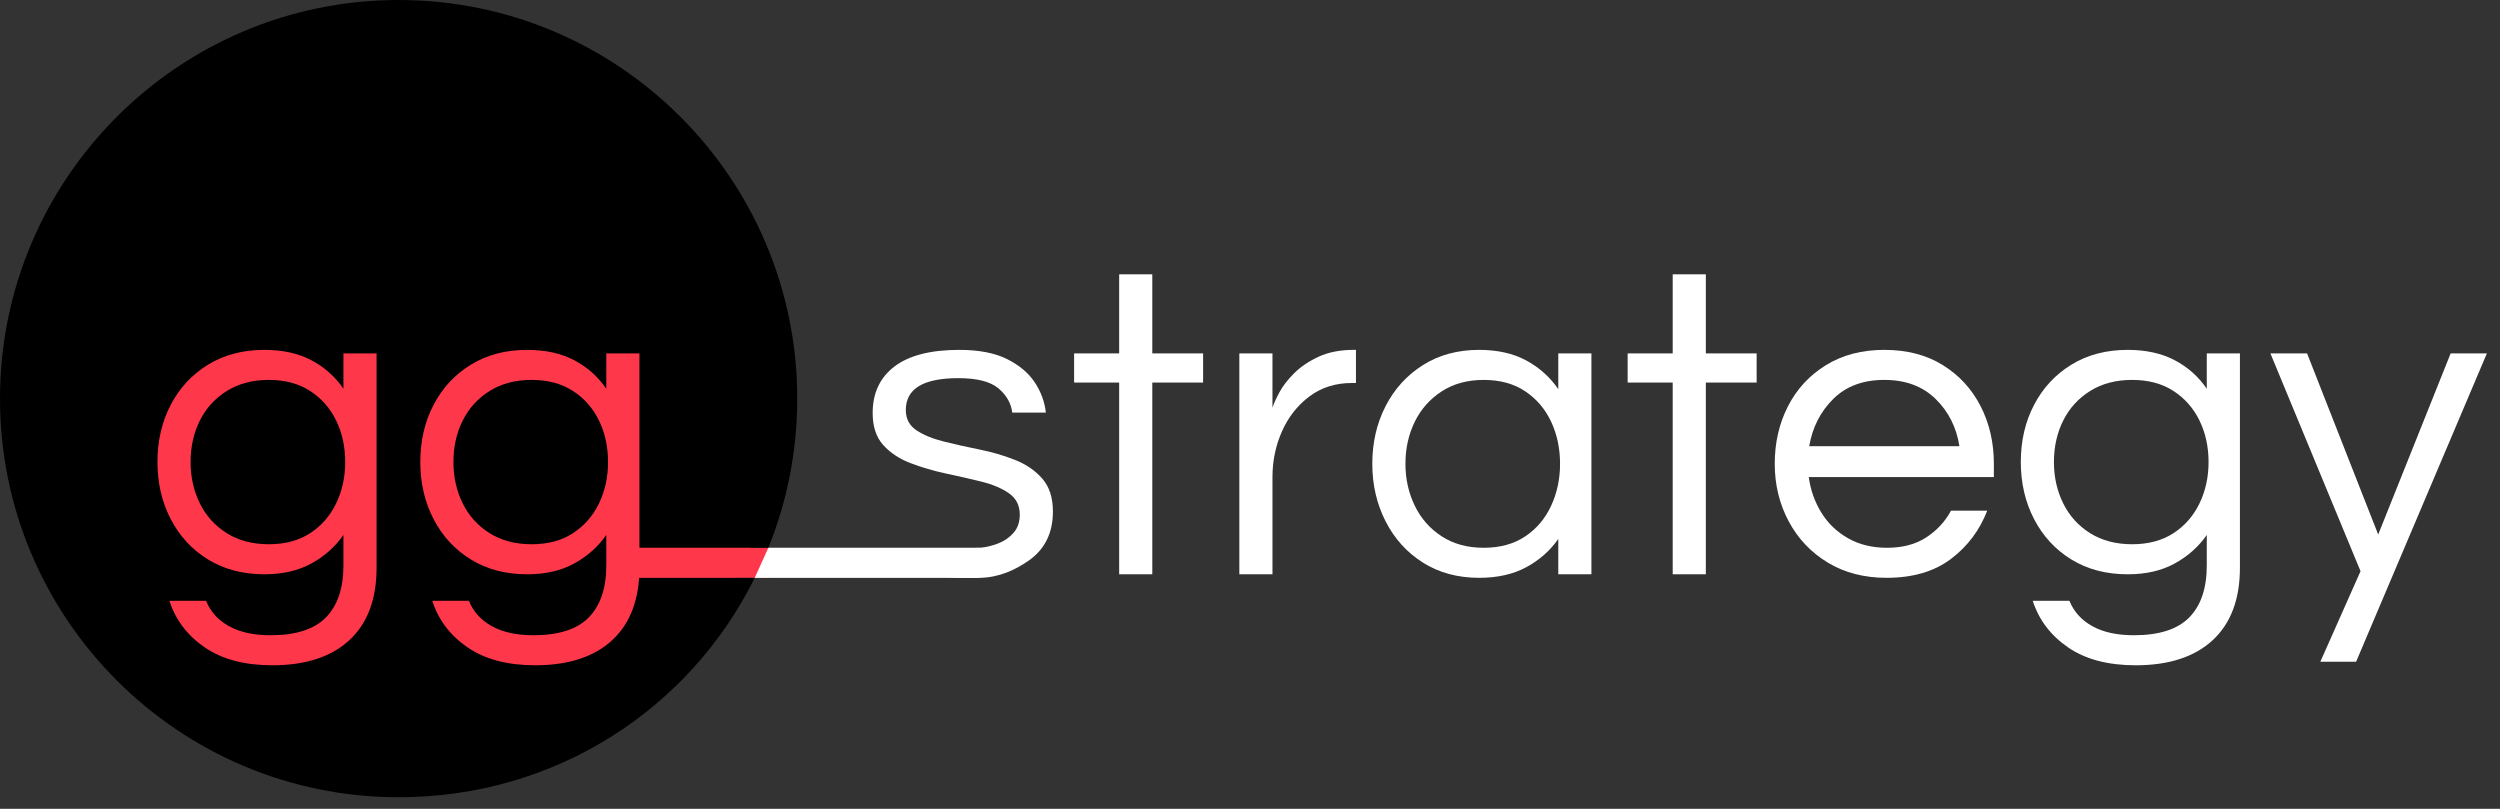
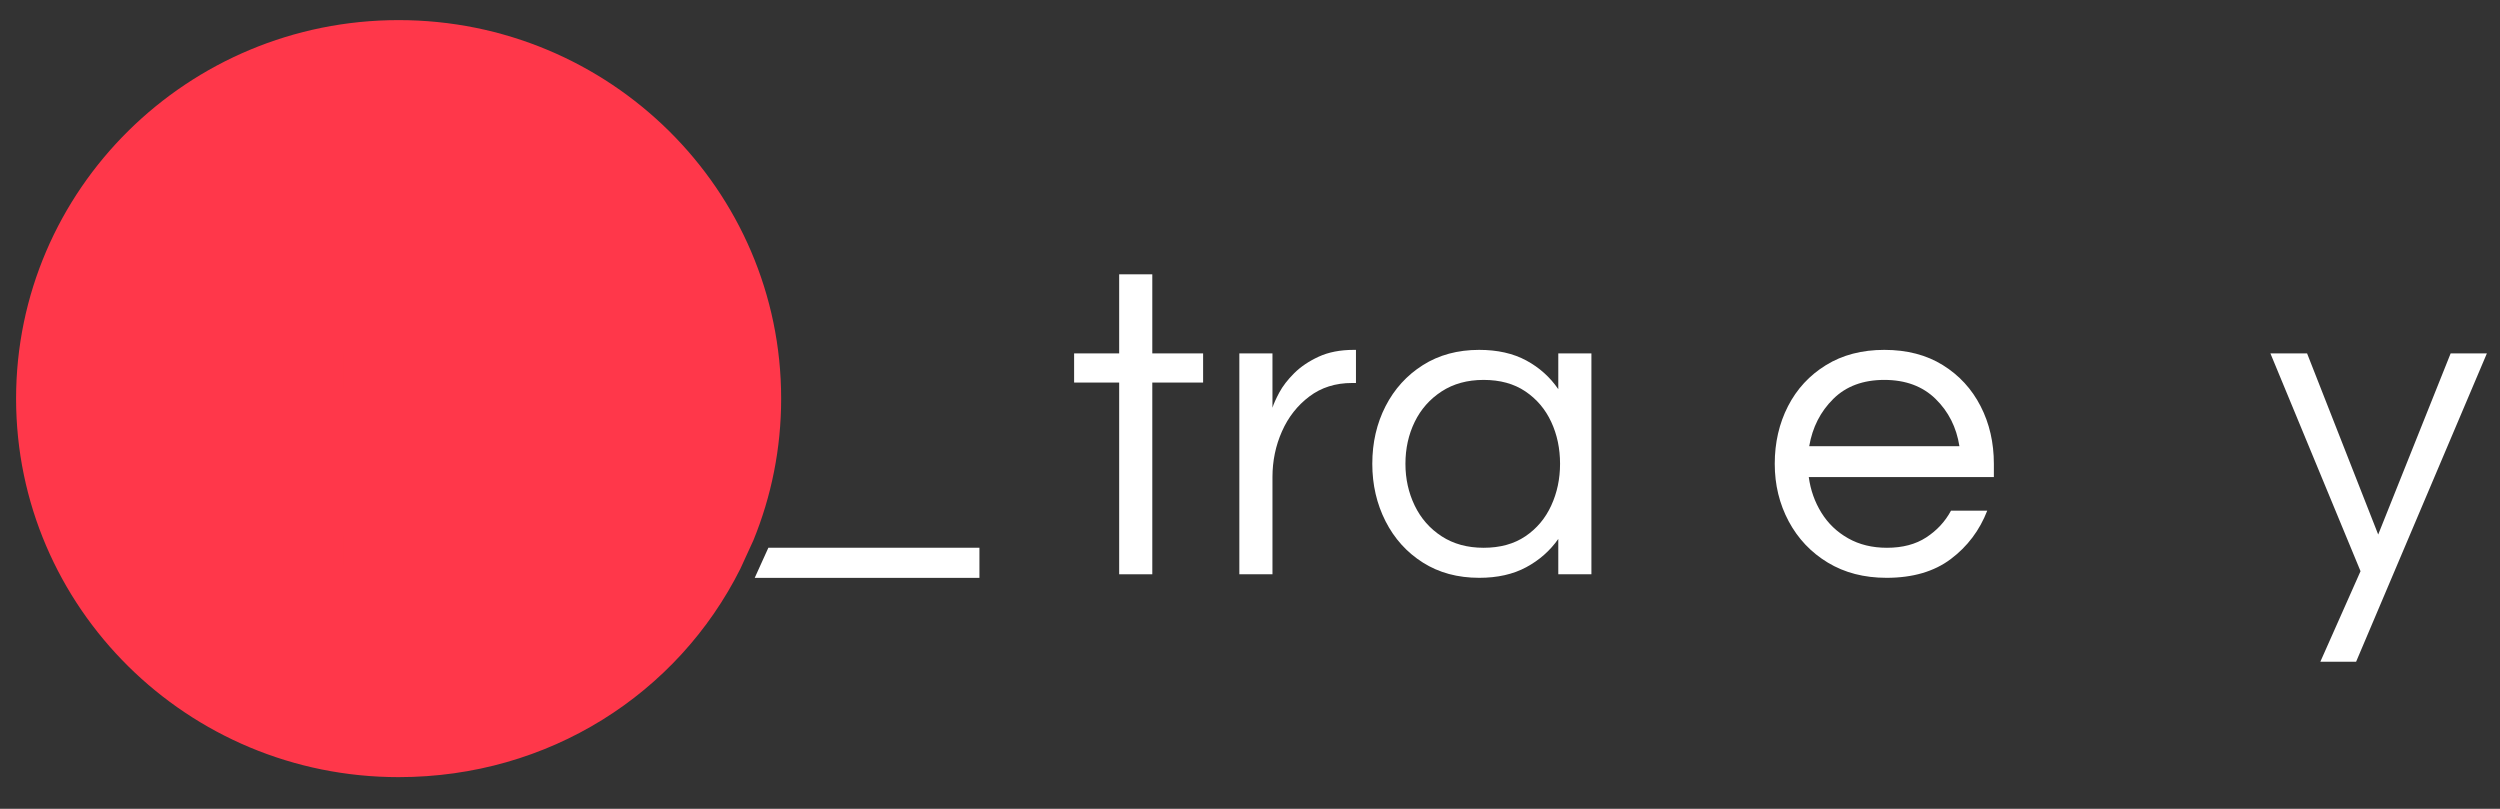
<svg xmlns="http://www.w3.org/2000/svg" width="100%" height="100%" viewBox="0 0 136 44" version="1.1" xml:space="preserve" style="fill-rule:evenodd;clip-rule:evenodd;stroke-linejoin:round;stroke-miterlimit:2;">
  <rect x="0" y="0" width="136" height="44" fill="#333333" stroke="none" />
  <rect id="ArtBoard2" x="0" y="0" width="135.213" height="43.37" style="fill:none;" />
  <g>
    <g>
      <g>
-         <path d="M52.376,31.433c-1.106,0 -2.039,-0.184 -2.8,-0.553c-0.761,-0.368 2.047,-1.046 2.816,-1.046c0.24,0 0.547,-0.016 0.889,-0.036c0.355,-0.021 0.701,-0.111 1.029,-0.239c0.329,-0.129 0.605,-0.321 0.829,-0.577c0.225,-0.256 0.337,-0.585 0.337,-0.985c0,-0.497 -0.193,-0.882 -0.577,-1.154c-0.385,-0.272 -0.881,-0.485 -1.49,-0.637c-0.609,-0.152 -1.254,-0.3 -1.935,-0.444c-0.68,-0.145 -1.325,-0.333 -1.934,-0.565c-0.609,-0.232 -1.106,-0.561 -1.49,-0.985c-0.385,-0.425 -0.577,-1.006 -0.577,-1.743c0,-1.089 0.397,-1.934 1.19,-2.535c0.793,-0.601 1.966,-0.901 3.52,-0.901c1.058,0 1.919,0.164 2.584,0.492c0.665,0.329 1.169,0.749 1.514,1.262c0.344,0.513 0.549,1.065 0.613,1.658l-1.827,0c-0.064,-0.513 -0.316,-0.953 -0.757,-1.322c-0.44,-0.368 -1.165,-0.552 -2.175,-0.552c-1.906,0 -2.859,0.576 -2.859,1.73c0,0.481 0.192,0.849 0.576,1.105c0.385,0.257 0.881,0.461 1.49,0.613c0.609,0.152 1.254,0.297 1.935,0.433c0.681,0.136 1.326,0.324 1.934,0.565c0.609,0.24 1.106,0.58 1.49,1.021c0.385,0.441 0.577,1.037 0.577,1.79c0,1.17 -0.444,2.063 -1.334,2.68c-0.701,0.486 -1.584,0.911 -2.663,0.927c-0.287,0.004 -0.59,-0.002 -0.905,-0.002Z" style="fill:#fff;fill-rule:nonzero;" />
        <path d="M60.883,31.241l0,-10.43l-2.451,0l0,-1.586l2.451,0l0,-4.302l1.802,0l0,4.302l2.764,0l0,1.586l-2.764,0l0,10.43l-1.802,0Z" style="fill:#fff;fill-rule:nonzero;" />
        <path d="M67.42,31.241l0,-12.016l1.802,0l0,2.956c0.064,-0.208 0.188,-0.485 0.372,-0.829c0.185,-0.345 0.453,-0.693 0.806,-1.046c0.352,-0.352 0.797,-0.653 1.333,-0.901c0.537,-0.248 1.174,-0.372 1.911,-0.372l0.12,0l0,1.802l-0.216,0c-0.897,0 -1.67,0.244 -2.319,0.733c-0.649,0.489 -1.146,1.121 -1.49,1.899c-0.345,0.777 -0.517,1.606 -0.517,2.487l0,5.287l-1.802,0Z" style="fill:#fff;fill-rule:nonzero;" />
        <path d="M80.469,31.433c-1.17,0 -2.191,-0.276 -3.064,-0.829c-0.873,-0.553 -1.55,-1.302 -2.031,-2.247c-0.48,-0.945 -0.721,-1.987 -0.721,-3.124c0,-1.154 0.241,-2.199 0.721,-3.136c0.481,-0.938 1.158,-1.683 2.031,-2.235c0.873,-0.553 1.894,-0.829 3.064,-0.829c0.993,0 1.846,0.192 2.559,0.576c0.713,0.385 1.294,0.906 1.743,1.562l0,-1.946l1.802,0l0,12.016l-1.802,0l0,-1.923c-0.449,0.641 -1.03,1.154 -1.743,1.538c-0.713,0.385 -1.566,0.577 -2.559,0.577Zm0.24,-1.634c0.897,0 1.654,-0.208 2.271,-0.625c0.617,-0.416 1.086,-0.973 1.406,-1.67c0.321,-0.697 0.481,-1.454 0.481,-2.271c0,-0.833 -0.16,-1.594 -0.481,-2.283c-0.32,-0.689 -0.789,-1.242 -1.406,-1.658c-0.617,-0.417 -1.374,-0.625 -2.271,-0.625c-0.881,0 -1.642,0.208 -2.283,0.625c-0.641,0.416 -1.129,0.969 -1.466,1.658c-0.336,0.689 -0.504,1.45 -0.504,2.283c0,0.817 0.168,1.574 0.504,2.271c0.337,0.697 0.825,1.254 1.466,1.67c0.641,0.417 1.402,0.625 2.283,0.625Z" style="fill:#fff;fill-rule:nonzero;" />
-         <path d="M90.995,31.241l0,-10.43l-2.451,0l0,-1.586l2.451,0l0,-4.302l1.802,0l0,4.302l2.764,0l0,1.586l-2.764,0l0,10.43l-1.802,0Z" style="fill:#fff;fill-rule:nonzero;" />
        <path d="M102.626,31.433c-1.217,0 -2.283,-0.276 -3.196,-0.829c-0.913,-0.553 -1.622,-1.302 -2.127,-2.247c-0.504,-0.945 -0.757,-1.987 -0.757,-3.124c0,-1.154 0.241,-2.199 0.721,-3.136c0.481,-0.938 1.17,-1.683 2.067,-2.235c0.897,-0.553 1.955,-0.829 3.172,-0.829c1.234,0 2.295,0.276 3.184,0.829c0.89,0.552 1.575,1.297 2.055,2.235c0.481,0.937 0.721,1.982 0.721,3.136l0,0.721l-10.069,0c0.096,0.705 0.324,1.35 0.685,1.934c0.36,0.585 0.845,1.05 1.454,1.394c0.608,0.345 1.313,0.517 2.114,0.517c0.85,-0 1.562,-0.188 2.139,-0.565c0.577,-0.376 1.026,-0.861 1.346,-1.454l1.971,-0c-0.417,1.074 -1.078,1.951 -1.983,2.632c-0.905,0.681 -2.071,1.021 -3.497,1.021Zm-4.205,-7.161l8.171,-0c-0.161,-1.026 -0.593,-1.883 -1.298,-2.572c-0.705,-0.689 -1.634,-1.033 -2.788,-1.033c-1.153,-0 -2.079,0.344 -2.775,1.033c-0.697,0.689 -1.134,1.546 -1.31,2.572Z" style="fill:#fff;fill-rule:nonzero;" />
-         <path d="M116.18,36.191c-1.506,0 -2.731,-0.324 -3.677,-0.973c-0.945,-0.649 -1.586,-1.494 -1.922,-2.535l1.995,0c0.24,0.593 0.656,1.053 1.249,1.382c0.593,0.328 1.346,0.492 2.259,0.492c1.378,0 2.383,-0.324 3.016,-0.973c0.633,-0.649 0.949,-1.59 0.949,-2.824l0,-1.658c-0.448,0.641 -1.029,1.158 -1.742,1.55c-0.713,0.393 -1.566,0.589 -2.559,0.589c-1.17,0 -2.191,-0.269 -3.064,-0.805c-0.873,-0.537 -1.55,-1.27 -2.031,-2.199c-0.481,-0.929 -0.721,-1.963 -0.721,-3.1c0,-1.154 0.24,-2.191 0.721,-3.112c0.481,-0.922 1.158,-1.651 2.031,-2.187c0.873,-0.537 1.894,-0.805 3.064,-0.805c0.993,0 1.846,0.188 2.559,0.564c0.713,0.377 1.294,0.894 1.742,1.55l0,-1.922l1.803,0l0,11.655c0,1.715 -0.493,3.028 -1.478,3.942c-0.985,0.913 -2.383,1.369 -4.194,1.369Zm-0.192,-6.584c0.881,0 1.63,-0.201 2.247,-0.601c0.617,-0.401 1.09,-0.941 1.418,-1.622c0.328,-0.681 0.493,-1.43 0.493,-2.247c0,-0.833 -0.165,-1.586 -0.493,-2.259c-0.328,-0.673 -0.801,-1.21 -1.418,-1.61c-0.617,-0.401 -1.366,-0.601 -2.247,-0.601c-0.881,0 -1.642,0.2 -2.283,0.601c-0.641,0.4 -1.129,0.937 -1.466,1.61c-0.336,0.673 -0.505,1.426 -0.505,2.259c0,0.817 0.169,1.566 0.505,2.247c0.337,0.681 0.825,1.221 1.466,1.622c0.641,0.4 1.402,0.601 2.283,0.601Z" style="fill:#fff;fill-rule:nonzero;" />
        <path d="M126.226,35.999l2.187,-4.926l-4.903,-11.848l1.995,0l3.869,9.853l3.941,-9.853l1.971,0l-7.114,16.774l-1.946,0Z" style="fill:#fff;fill-rule:nonzero;" />
      </g>
-       <rect x="38.139" y="29.798" width="3.663" height="1.637" style="fill:#ff374a;" />
      <path d="M40.275,30.943c-3.403,6.794 -10.415,11.333 -18.59,11.333c-11.485,0 -20.81,-9.227 -20.81,-20.591c0,-11.364 9.325,-20.591 20.81,-20.591c11.485,-0 20.81,9.227 20.81,20.591c-0,2.723 -0.536,5.323 -1.508,7.704l-0.712,1.554Z" style="fill:#ff374a;" />
      <path d="M53.281,29.798l-11.482,-0l-0.742,1.637l12.224,-0l-0,-1.637Z" style="fill:#fff;" />
-       <path d="M41.057,31.435c-3.546,7.155 -10.853,11.935 -19.372,11.935c-11.968,-0 -21.685,-9.717 -21.685,-21.685c0,-11.968 9.717,-21.685 21.685,-21.685c11.968,-0 21.685,9.717 21.685,21.685c0,2.868 -0.558,5.606 -1.571,8.113l-7.801,-0l-0.014,1.637l7.073,-0Z" />
      <g>
        <path d="M14.814,36.191c-1.506,0 -2.731,-0.324 -3.677,-0.973c-0.945,-0.649 -1.586,-1.494 -1.922,-2.535l1.994,0c0.241,0.593 0.657,1.053 1.25,1.382c0.593,0.328 1.346,0.492 2.259,0.492c1.378,0 2.383,-0.324 3.016,-0.973c0.633,-0.649 0.949,-1.59 0.949,-2.824l0,-1.658c-0.448,0.641 -1.029,1.158 -1.742,1.55c-0.713,0.393 -1.566,0.589 -2.559,0.589c-1.17,0 -2.191,-0.269 -3.064,-0.805c-0.874,-0.537 -1.551,-1.27 -2.031,-2.199c-0.481,-0.929 -0.721,-1.963 -0.721,-3.1c0,-1.154 0.24,-2.191 0.721,-3.112c0.48,-0.922 1.157,-1.651 2.031,-2.187c0.873,-0.537 1.894,-0.805 3.064,-0.805c0.993,0 1.846,0.188 2.559,0.564c0.713,0.377 1.294,0.894 1.742,1.55l0,-1.922l1.803,0l0,11.655c0,1.715 -0.493,3.028 -1.478,3.942c-0.986,0.913 -2.383,1.369 -4.194,1.369Zm-0.192,-6.584c0.881,0 1.63,-0.201 2.247,-0.601c0.617,-0.401 1.089,-0.941 1.418,-1.622c0.328,-0.681 0.492,-1.43 0.492,-2.247c-0,-0.833 -0.164,-1.586 -0.492,-2.259c-0.329,-0.673 -0.801,-1.21 -1.418,-1.61c-0.617,-0.401 -1.366,-0.601 -2.247,-0.601c-0.881,0 -1.642,0.2 -2.283,0.601c-0.641,0.4 -1.13,0.937 -1.466,1.61c-0.336,0.673 -0.505,1.426 -0.505,2.259c-0,0.817 0.169,1.566 0.505,2.247c0.336,0.681 0.825,1.221 1.466,1.622c0.641,0.4 1.402,0.601 2.283,0.601Z" style="fill:#ff374a;fill-rule:nonzero;" />
        <path d="M29.113,36.191c-1.506,0 -2.731,-0.324 -3.677,-0.973c-0.945,-0.649 -1.586,-1.494 -1.922,-2.535l1.994,0c0.241,0.593 0.657,1.053 1.25,1.382c0.593,0.328 1.346,0.492 2.259,0.492c1.378,0 2.383,-0.324 3.016,-0.973c0.633,-0.649 0.949,-1.59 0.949,-2.824l0,-1.658c-0.448,0.641 -1.029,1.158 -1.742,1.55c-0.713,0.393 -1.566,0.589 -2.559,0.589c-1.17,0 -2.191,-0.269 -3.064,-0.805c-0.874,-0.537 -1.551,-1.27 -2.031,-2.199c-0.481,-0.929 -0.721,-1.963 -0.721,-3.1c0,-1.154 0.24,-2.191 0.721,-3.112c0.48,-0.922 1.157,-1.651 2.031,-2.187c0.873,-0.537 1.894,-0.805 3.064,-0.805c0.993,0 1.846,0.188 2.559,0.564c0.713,0.377 1.294,0.894 1.742,1.55l0,-1.922l1.803,0l0,11.655c0,1.715 -0.493,3.028 -1.478,3.942c-0.986,0.913 -2.383,1.369 -4.194,1.369Zm-0.192,-6.584c0.881,0 1.63,-0.201 2.247,-0.601c0.617,-0.401 1.089,-0.941 1.418,-1.622c0.328,-0.681 0.492,-1.43 0.492,-2.247c0,-0.833 -0.164,-1.586 -0.492,-2.259c-0.329,-0.673 -0.801,-1.21 -1.418,-1.61c-0.617,-0.401 -1.366,-0.601 -2.247,-0.601c-0.881,0 -1.642,0.2 -2.283,0.601c-0.641,0.4 -1.13,0.937 -1.466,1.61c-0.337,0.673 -0.505,1.426 -0.505,2.259c0,0.817 0.168,1.566 0.505,2.247c0.336,0.681 0.825,1.221 1.466,1.622c0.641,0.4 1.402,0.601 2.283,0.601Z" style="fill:#ff374a;fill-rule:nonzero;" />
      </g>
    </g>
  </g>
</svg>